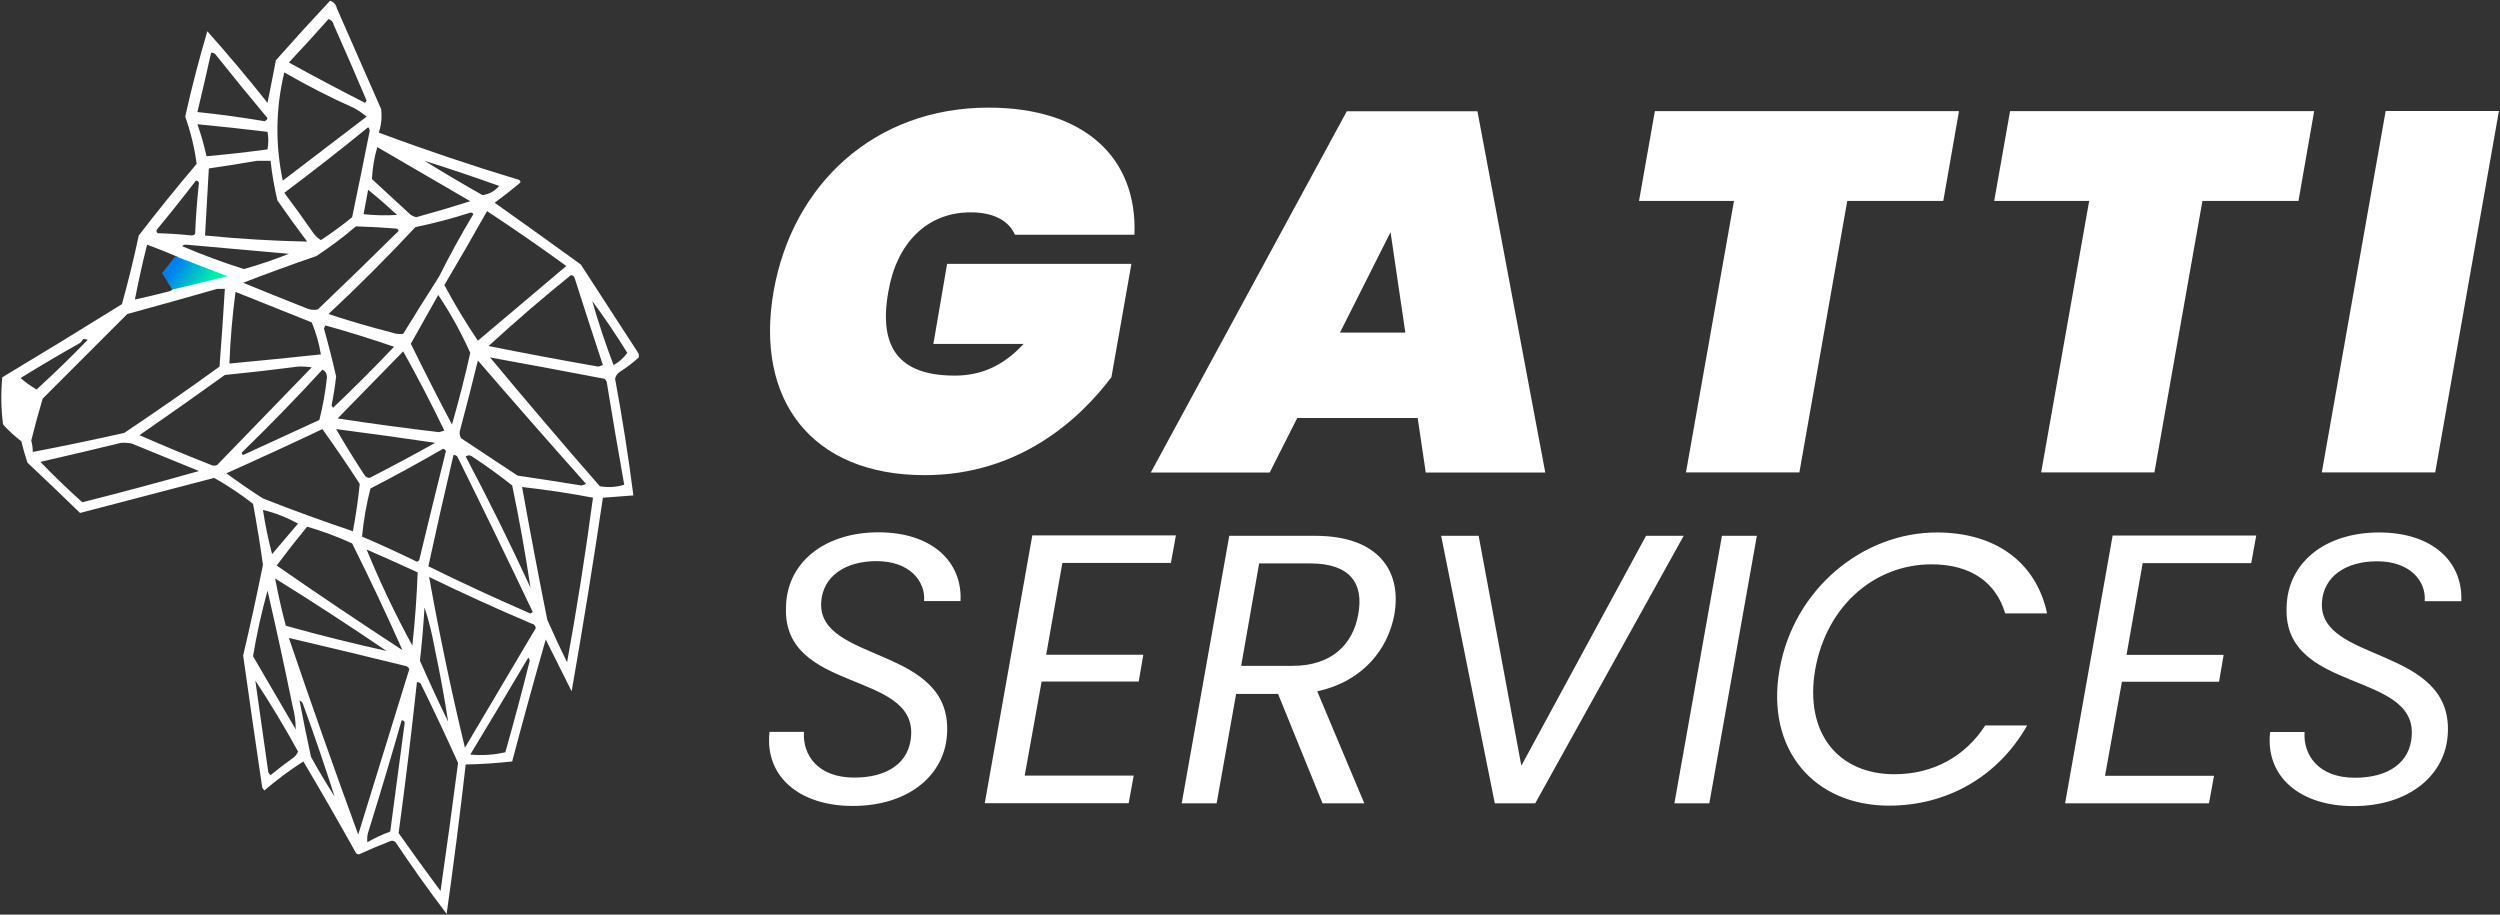
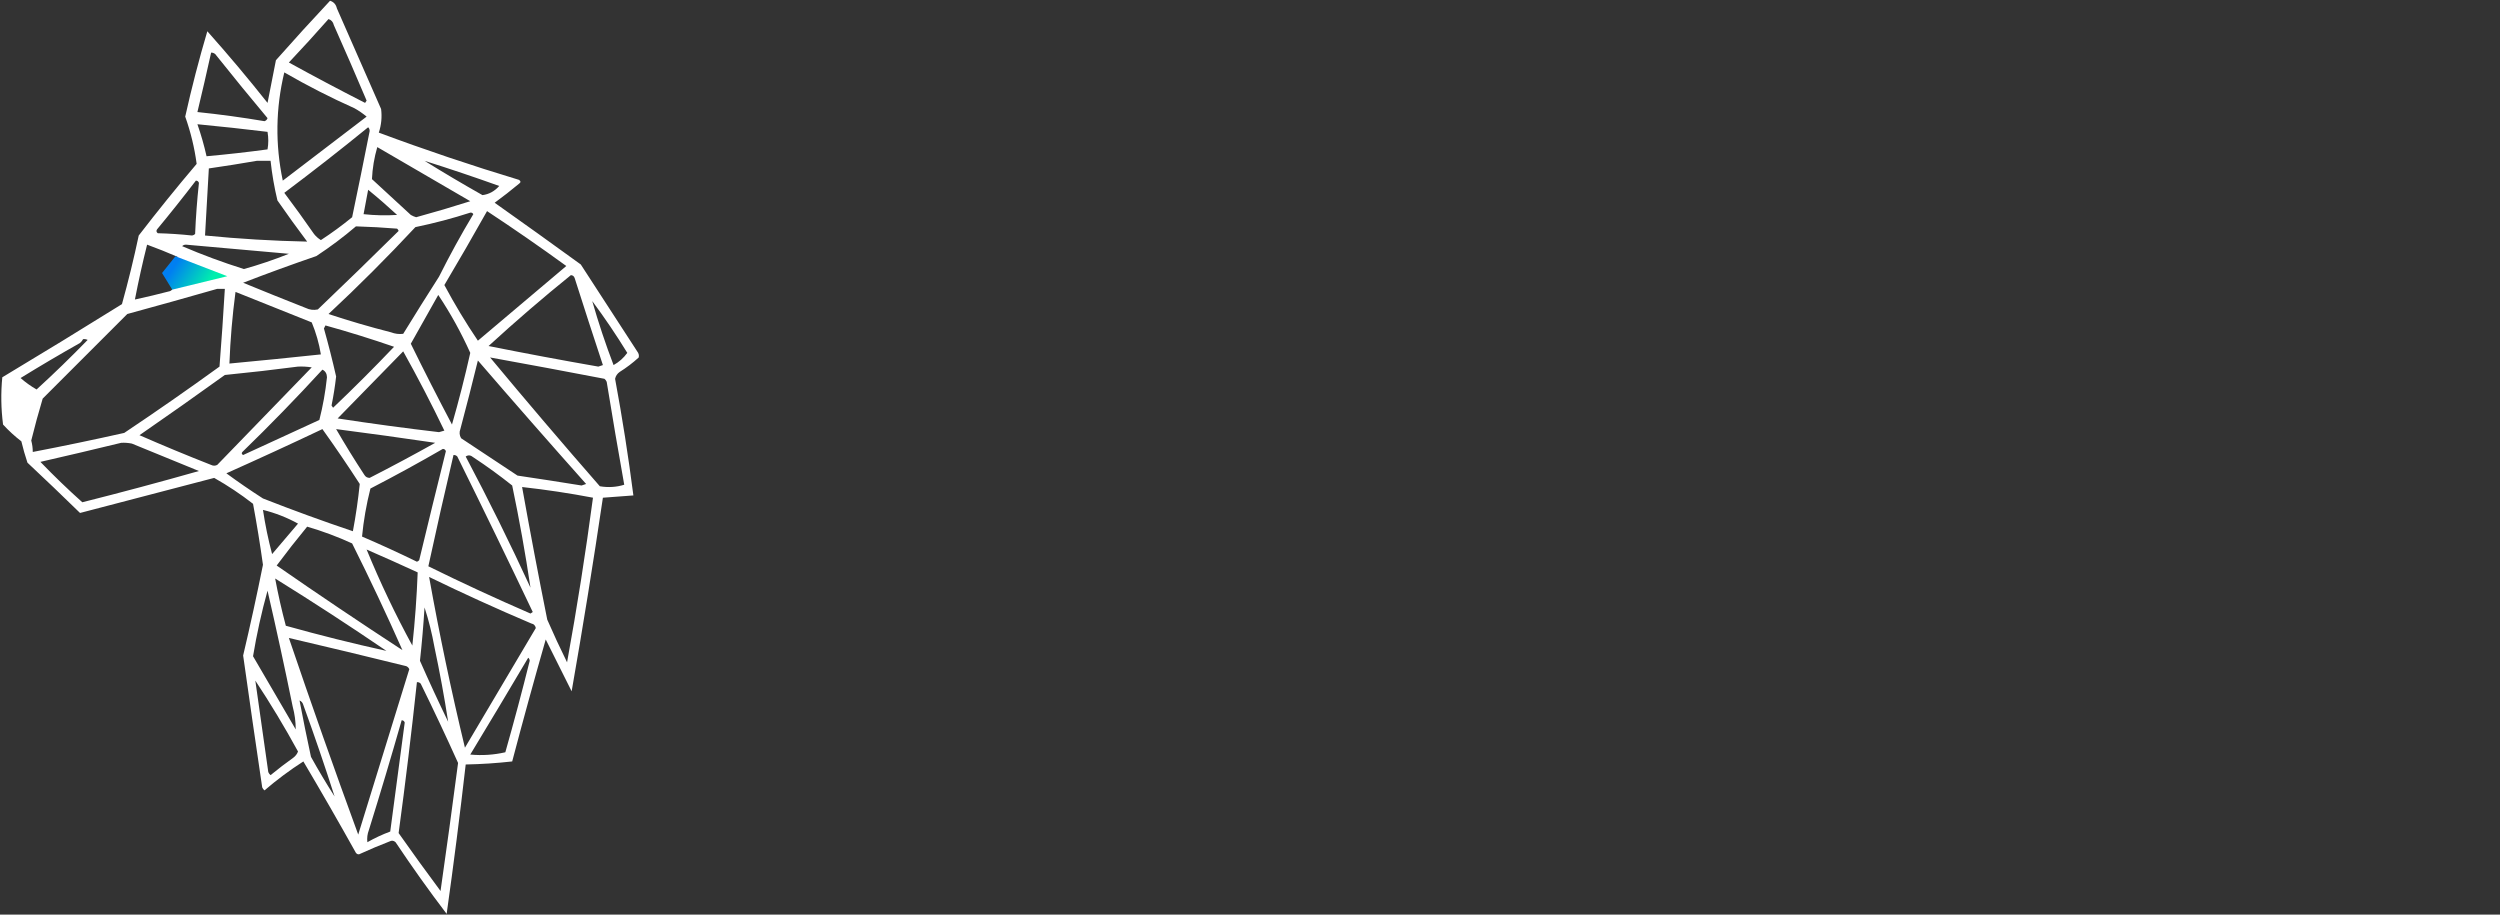
<svg xmlns="http://www.w3.org/2000/svg" version="1.2" viewBox="0 0 1640 600" width="1640" height="600">
  <rect x="0" y="0" width="1640" height="600" fill="#333333" stroke="none" />
  <title>gatti-services</title>
  <defs>
    <linearGradient id="g1" x2="1" gradientUnits="userSpaceOnUse" gradientTransform="matrix(33.782,21.938,-16.007,24.648,110.791,168.054)">
      <stop offset="0" stop-color="#007ff1" />
      <stop offset=".162" stop-color="#007ff1" />
      <stop offset=".781" stop-color="#00efad" />
      <stop offset="1" stop-color="#00efad" />
    </linearGradient>
  </defs>
  <style>
		.s0 { fill: #ffffff } 
		.s1 { fill: url(#g1) } 
	</style>
  <g id="logo">
    <path id="ghatti" fill-rule="evenodd" class="s0" d="m216.5 0.5q3.6 1.1 4.5 5 14.5 33 29 66 1 7.9-1.5 15.5 45.3 16.9 92 31 1.8 1.3 0 2.5-7.8 6.5-16 12.5 28.4 20.1 56.5 40.5 18.5 28.5 37 57 1.5 1.9 1 4-5.8 5.3-12.5 9.5-2.4 1.7-3 4.5 7.1 38.3 12 76.5-10 0.7-20 1.5-9.4 63.6-20.5 127-8.5-17-17-34-11.4 39.8-22 80-15.1 1.7-30.5 2-5.6 49.1-12.5 98-17.5-23-33.5-47-1.8-1.7-4-0.5-9.6 3.7-19 8-1.7 1.1-3-0.5-16.9-30.3-34.5-60-13.4 8.6-25.5 19-1-0.8-1.5-2-6.4-43.2-12.5-86.5 7-29.6 13-59.5-2.8-20.1-6.5-40-12.2-9.5-25.5-17-44 11.5-88 23-17.1-16.7-34.5-33-2.3-6.9-4-14-6.4-4.9-12-11-2-15.5-0.5-31 39.5-23.7 78.5-48 6.2-22.3 11-45 18.4-23.9 38-47-2.1-15.8-7.5-31 6.3-28.3 14.5-56 20.5 23 39.5 47 2.8-14 5.5-28 17.5-19.8 35.5-39zm-1 12q2.8 0.9 3.5 4 11 24.7 21.5 49.5-0.5 0.7-1 1.5-25.3-12.9-50-26.5 13.3-14.1 26-28.5zm-77 22q2.3 0 3.5 2 16.5 20.7 33.5 41-0.5 1.5-2 2-21.9-3.7-44-6 4.7-19.5 9-39zm48 13q22.3 12.9 46 23.5 4.3 2.4 8 5.5-27.5 21-55 42-7.5-35.7 1-71zm-57 34q23 2.2 46 5 1 5.9 0 11.5-20 2.7-40 4.5-2.4-10.7-6-21zm112 2q1 0.9 1 2.5-5.6 28.3-11.5 56.5-9.9 8.1-20.5 15-2.6-1.6-4.5-4-9.5-13.7-19.5-27 28-21 55-43zm6 13q30.5 17.7 61 35.5-17.6 5.6-35.5 10.5-1.8-0.5-3.5-1.5-12.8-11.8-25.5-23.5 0.5-10.7 3.5-21zm-79 9q4.5 0 9 0 1.4 13.1 4.5 26 9.5 13.7 19.5 27-33.5-0.7-67-4 1.2-22 2.5-44 15.9-2.3 31.5-5zm110 0q24.7 7.8 49 16.5-4.6 5.2-11 6-19.5-11-38-22.5zm-150 13q1.5 0 2 1.5-1.8 16.7-2.5 33.5-0.8 0.8-2 1-11.2-1.2-22.5-1.5-1.4-1.1-0.5-2.5 13.1-15.8 25.5-32zm113 6q9.7 7.9 19 16.5-11 0.7-22-0.5 1.5-8 3-16zm78 14q26.4 17.4 52 36-28.9 24.5-58 49-11.9-17.6-22-36.5 14.3-24.1 28-48.5zm-11 1q1.3-0.2 2 1-12 20-22.5 41-11.9 18.6-23.5 37.5-4.1 0.5-8-1-20.8-5.3-41-12 29.4-27.4 57-57 18.4-3.8 36-9.5zm-75 9q13.5 0.4 27 1.5 0.7 0.6 1 1.5-26.3 26-53 51.5-4.1 0.9-8-1-20.6-8.1-41-16.5 23.8-9.2 48-17.5 13.7-9 26-19.5zm-114 13q0.9-1 2.5-1 33.7 3 67.5 6-14.5 5.8-29.5 10-20.7-6.5-40.5-15zm-23-1q10.1 3.7 20 8-4.9 5.2-9 11 2.8 4.9 6 9.5-0.6 1.4-2 2-11.5 3-23 5.5 3.5-18.1 8-36zm278 20q1.9 0.1 2.5 2 9.1 28.6 18.5 57-1.5 0.5-3 1-36.1-6.3-72-13.5 26.4-24.2 54-46.5zm-232 9q2.5 0 5 0-1.5 25.5-3.5 51-30.8 22.3-62.5 43.5-29.9 6.7-60 12.5 0-3.8-1-7.5 3.4-13.8 7.5-27.5 27.9-27.9 55.5-55.5 29.7-8.1 59-16.5zm12 2q25 10 50 20 4.2 10.1 6 21-30 3.2-60 6 0.9-23.7 4-47zm133 2q12 18 21 38-5.3 23.7-12 47-13.9-26.3-27-53 9-16 18-32zm101 4q12.2 16.4 23 34-3.6 5-9 8-7.9-20.7-14-42zm-175 16q22.7 6.3 45 14-19.5 20.5-40 40-0.5-0.8-1-1.5 1.9-9.4 3-19-3.6-15.9-8-31.5 0.5-1 1-2zm-159 9q1.6-0.2 3 0.5-16.3 16.8-33.5 32.5-5.6-3.2-10.5-7.5 19.3-11.9 39-23 1.3-1.1 2-2.5zm210 8q14.2 25.4 27 52-1.8 0.5-3.5 1-33.3-3.9-66.5-9 21.5-22 43-44zm57 4q37.5 6.8 75 14 1 0.8 1.5 2 5.5 33.9 11.5 67.5-7.7 2.4-16 1-36.6-41.9-72-84.5zm-8 2q35.1 40.7 71 81-1.5 0.5-3 1-21-3.4-42-6.5-18.5-12.3-37-24.5-1.7-2.9-0.5-6 6-22.5 11.5-45zm-118 4q4.5-0.2 9 0.5-31.2 32.2-62 64-2 1-4 0-23.7-9.3-47-19.5 28.2-19.5 56-39.5 24.3-2.4 48-5.5zm16 2q2.9 1.4 3 5-1.5 14.3-5 28-25 11.5-50 23-1.5-0.8-0.5-2 27.1-26.3 52.5-54zm9 39q32.5 4.2 65 9-21.3 11.9-43 23-2.3 0-3.5-2-9.7-14.8-18.5-30zm-9 0q12.6 17.6 24.5 36-1.6 15.6-4.5 31-29.7-10-59-21.5-12.3-7.9-24-16.5 31.8-14.2 63-29zm-132 9q3.5-0.2 7 0.5 22 9 44 18-38 10.8-76.5 20.5-14.2-12.7-27.5-26.5 26.7-6.1 53-12.5zm211 4q1.5 0 2 1.5-8.9 35.7-17.5 71.5-0.6 0.7-1.5 1-17.8-8.7-36-16.5 1.5-15.7 5.5-31.5 24.2-12.5 47.5-26zm7 4q1.5-0.1 2.5 1 25.2 50.9 49.5 102-0.8 0.5-1.5 1-33.9-14.7-67-31 7.9-36.5 16.5-73zm8 1q2.4-1.7 5 0.5 13.2 8.7 25.5 18.5 7 33.4 12 67-20.1-43.7-42.5-86zm37 20q23.4 2.6 46.5 7-7.2 54.2-17 108-6.8-13.8-13-28-8.7-43.4-16.5-87zm-170 15q12.1 3 23 9-8.5 10-17 20-3.8-14.3-6-29zm29 11q15.1 4.4 29.5 11 17.4 34.8 33 70-41.7-27.2-82.5-55.5 9.7-13 20-25.5zm39 15q16.8 7.3 33.5 15-0.9 24-3.5 48-16.7-30.6-30-63zm-60 19q36.9 22.9 73 47.5-33.1-7.3-66-16.5-4.1-15.4-7-31zm101-1q33.1 16.1 67 30.5 2.5 0.5 3 3-23.2 39.2-46.5 78.5-13.4-55.6-23.5-112zm-106 9q8.7 37.7 16.5 76 2 7.4 2 15-14-24-28-48 3.6-21.7 9.5-43zm103 11q4.1 12.6 6.5 26 5.2 24.5 9 49-9.6-19.8-18.5-40 1.9-17.5 3-35zm-89 20q38.5 9 77 18.5 1.4 0.6 2 2-16.8 54.3-33.5 108.5-23.5-64.2-45.5-129zm157 13q0.9 0.6 1 2-7.5 30.1-16 60-11.4 2.6-23 1.5 19.2-31.7 38-63.5zm-179 15q14.9 22.5 28 46.5-0.9 2.4-3 4-7.7 5.5-15 11.5-1-0.8-1.5-2-4.3-30-8.5-60zm106 1q1.5-0.1 2.5 1 12.7 25.8 24.5 52-5.5 42.1-11.5 84-14-18.8-27.5-38 6.7-49.4 12-99zm-77 12q1.9 0.8 2.5 3 11 30.3 20.5 60-8.1-12.7-15.5-26-4-18.5-7.5-37zm67 13q1.5 0 2 1.5-4.8 35.7-9.5 71.5-7.8 2.9-15 7-0.5-4.1 1-8 11.2-35.9 21.5-72z" />
    <path id="eye" class="s1" d="m149.1 181.2l-34-13.1-8.8 11 6.7 10.9z" />
  </g>
-   <path id="GATTI Services" class="s0" aria-label="GATTI Services" d="m507.5 191.1c-12.4 70.7 24.4 120.6 99.1 120.6 61.2 0 101.1-35.8 122.5-64.3l13.1-74.3h-120.9l-9 52.5h59.2c-13.7 14.8-28.4 20.8-45.2 20.8-36.5 0-50.2-18.4-43.5-55.3 5.4-31.4 25.1-51.8 53.9-51.8 15.4 0 25.1 5.6 29.1 14.7h78.4c2-50.6-32.8-83.4-95.8-83.4-74.3 0-128.5 49.9-140.9 120.5zm427.8 118.9h78.4l-44.5-237h-85.7l-128.6 237h78l18.1-35.8h79zm-13.4-91.8h-42.9l33.2-65.9zm153.3-86.4h62.3l-31.5 178.1h74.4l31.4-178.1h63l10.3-58.9h-199.5zm233 0h62.3l-31.5 178.1h74.3l31.5-178.1h63l10.3-58.9h-199.5zm214.9 178.1h74.4l41.8-237.1h-74.3zm-901.8 170.7c2.8-57.1-85.1-45.8-82.6-85.6 1.1-16.9 15.7-26.9 36.3-26.9 21.9 0 32.2 13.3 31.2 26.2h23.9c1.3-25.7-18.6-45.1-53.8-45.1-35.5 0-60.5 19.9-60.7 49.6-1.8 55.6 84.8 41.3 82.1 83.6-1 17.9-15.4 27.7-37.3 27.7-24.2 0-34-15.1-33-30h-22.6c-3.3 29.7 20.1 48.6 54.6 48.6 37 0 60.9-20.6 61.9-48.1zm150.1-129.4h-94.2l-31.2 175.7h94.4l3.3-18.1h-71.5l11.1-61.7h63.7l3-17.6h-63.7l10.6-60.2h71.2zm119.6 51.9c-3.5 19.6-17.4 33.7-43.1 33.7h-33.7l11.8-67.2h33.5c26.2 0 35.3 13.1 31.5 33.5zm-84.6-51.6l-31.2 175.5h22.9l12.8-71.8h27.5l29.2 71.8h27.4l-30.9-73.5c30.4-6.6 46.5-28 50.6-50.4 5-28.7-10.6-51.6-51.9-51.6zm174.2 175.5h26.5l97.4-175.5h-24.7l-81.8 150.8-28-150.8h-24.6zm117.8 0h22.9l31.2-175.5h-22.9zm69-87.9c-9.3 52.7 22.7 89.4 71.8 89.4 38 0 71.5-18.9 90.6-52.6h-27.5c-13 20.1-33.9 32-59.6 32-36.5 0-59.2-26.7-51.9-68.8 7.6-42.3 39.5-68.9 76.3-68.9 25.7 0 42.3 11.8 48.3 32.2h27.5c-7.3-34-34.3-53.1-72.3-53.1-48.8 0-93.9 37.2-103.2 89.8zm312.7-87.8h-94.2l-31.2 175.7h94.4l3.3-18.1h-71.5l11.1-61.7h63.7l3-17.6h-63.7l10.6-60.2h71.2zm125.7 129.4c2.7-57.1-85.1-45.8-82.6-85.6 1-16.9 15.6-26.9 36.2-26.9 21.9 0 32.3 13.3 31.2 26.2h24c1.2-25.7-18.7-45.1-53.9-45.1-35.5 0-60.4 19.9-60.7 49.6-1.8 55.6 84.9 41.3 82.1 83.6-1 17.8-15.4 27.7-37.3 27.7-24.1 0-34-15.1-33-30h-22.6c-3.3 29.7 20.1 48.6 54.6 48.6 37 0 60.9-20.7 62-48.1z" />
</svg>